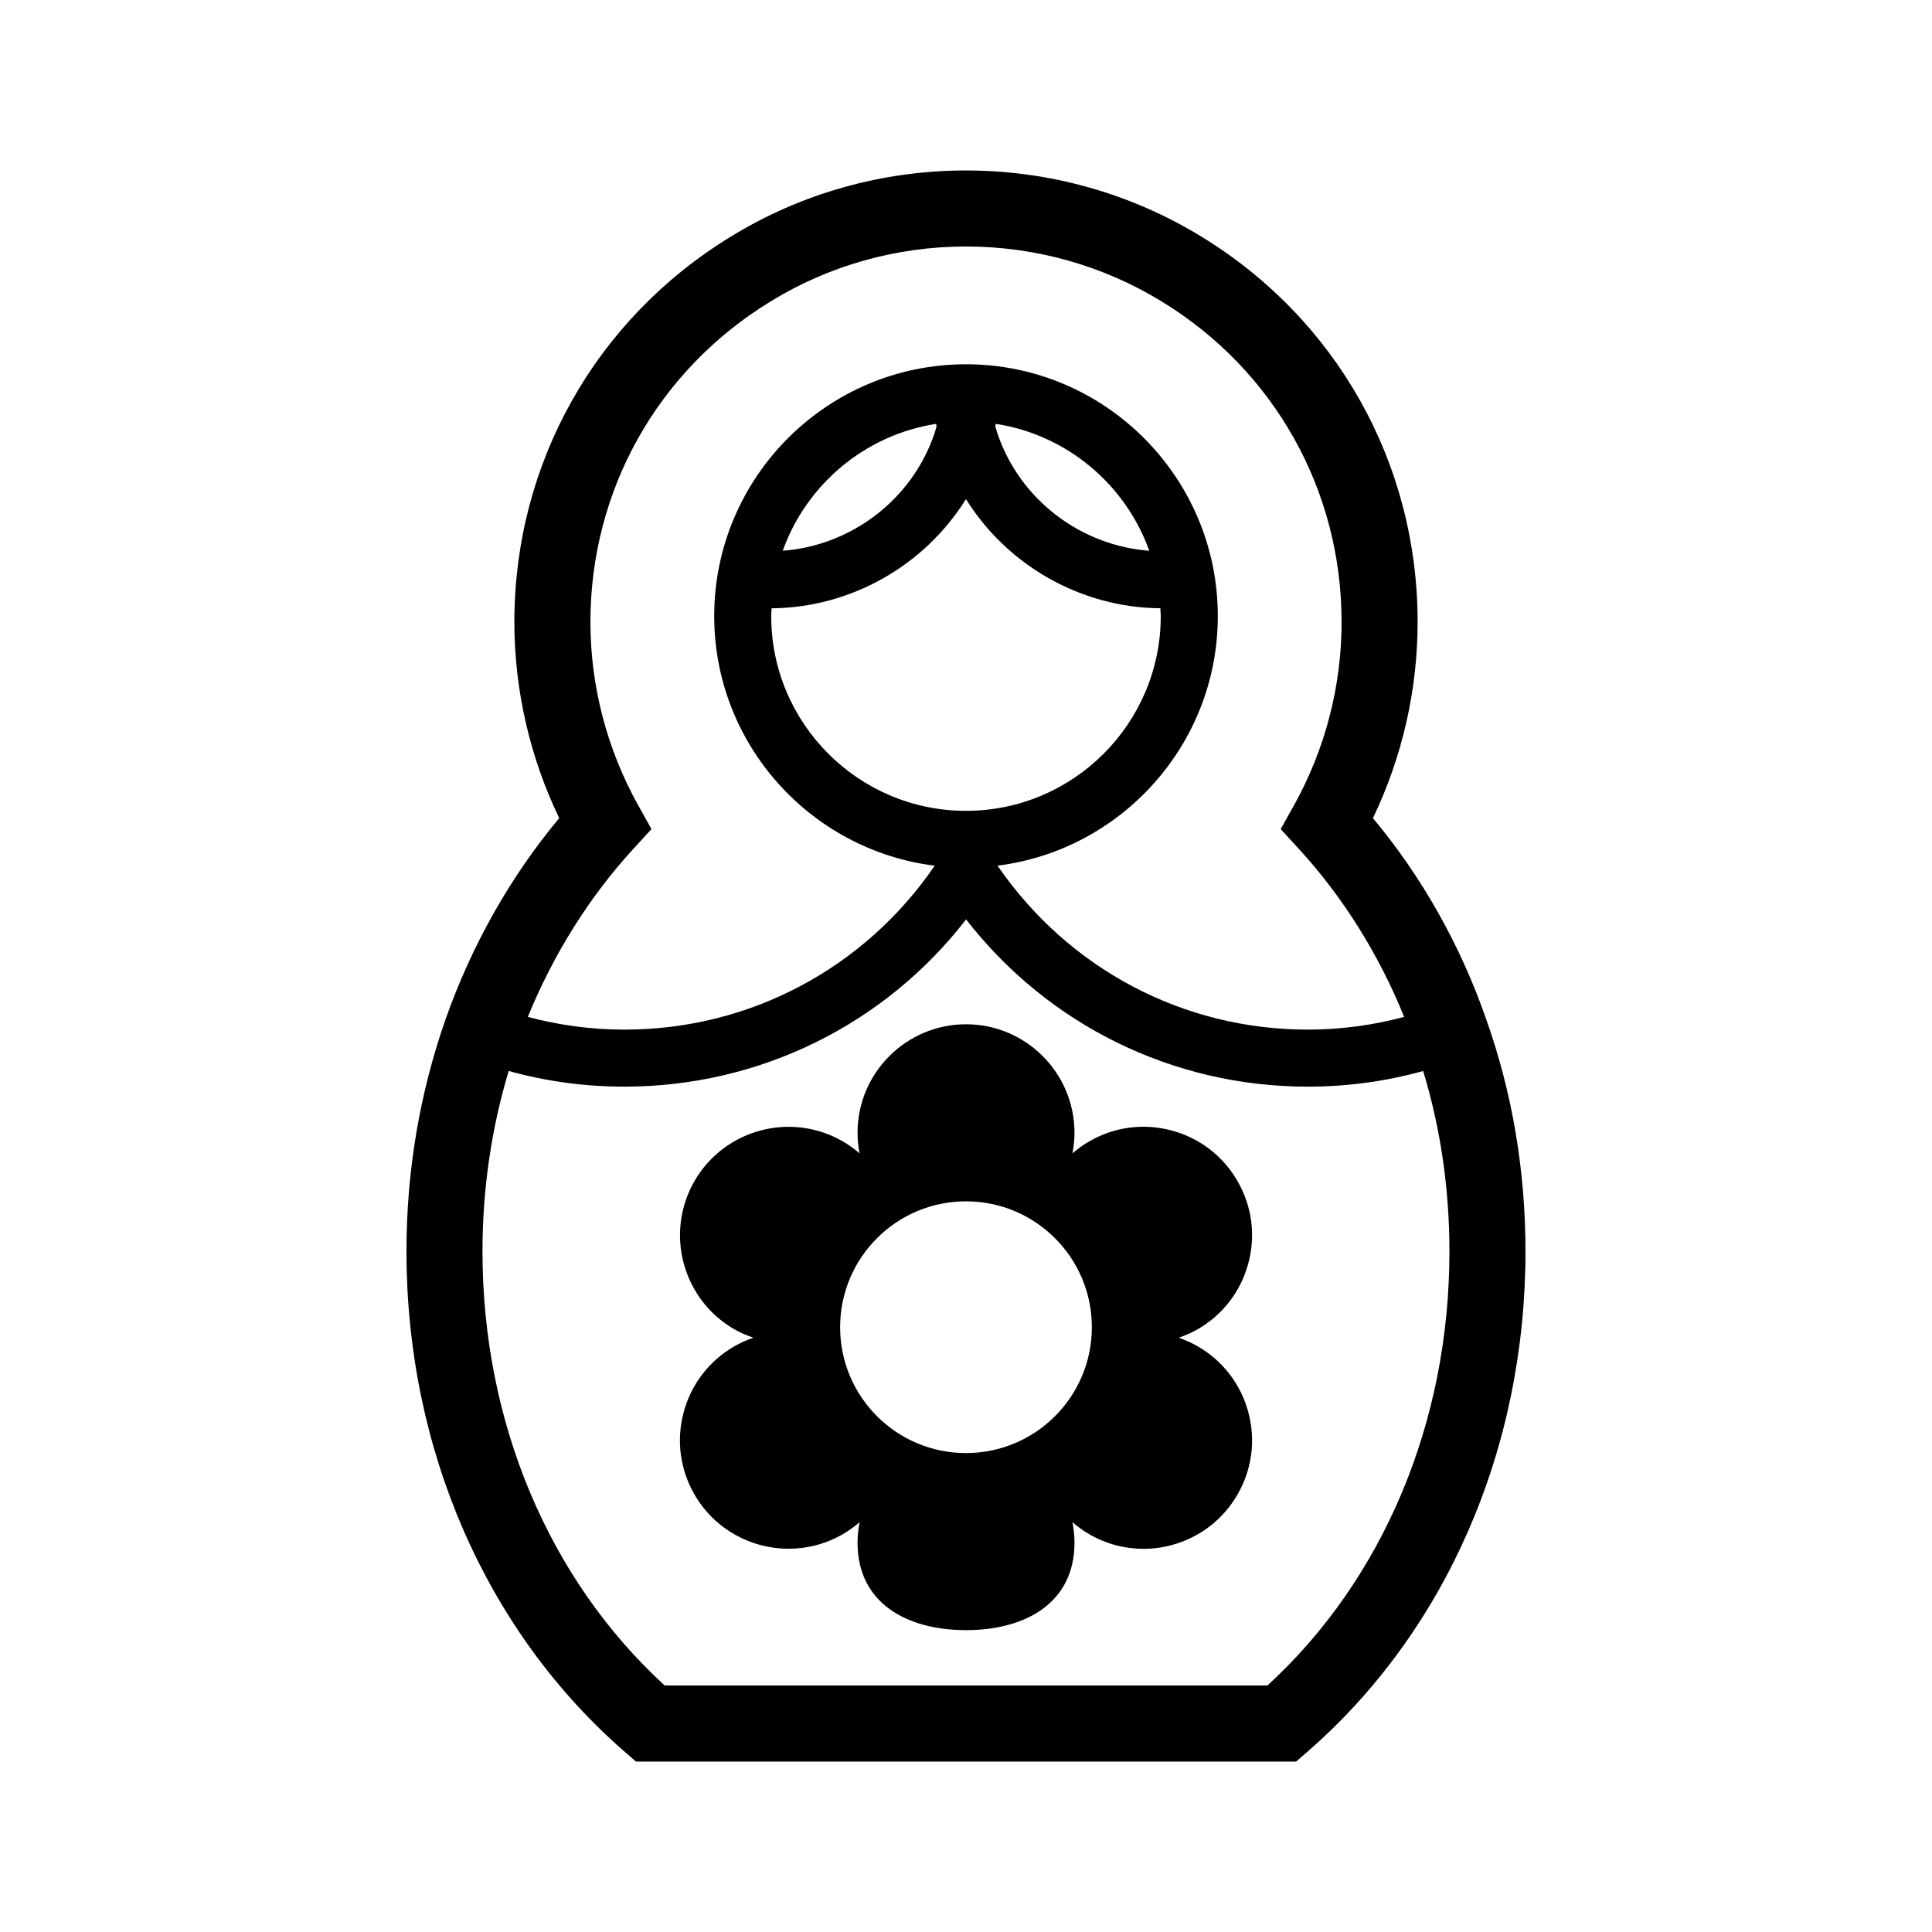
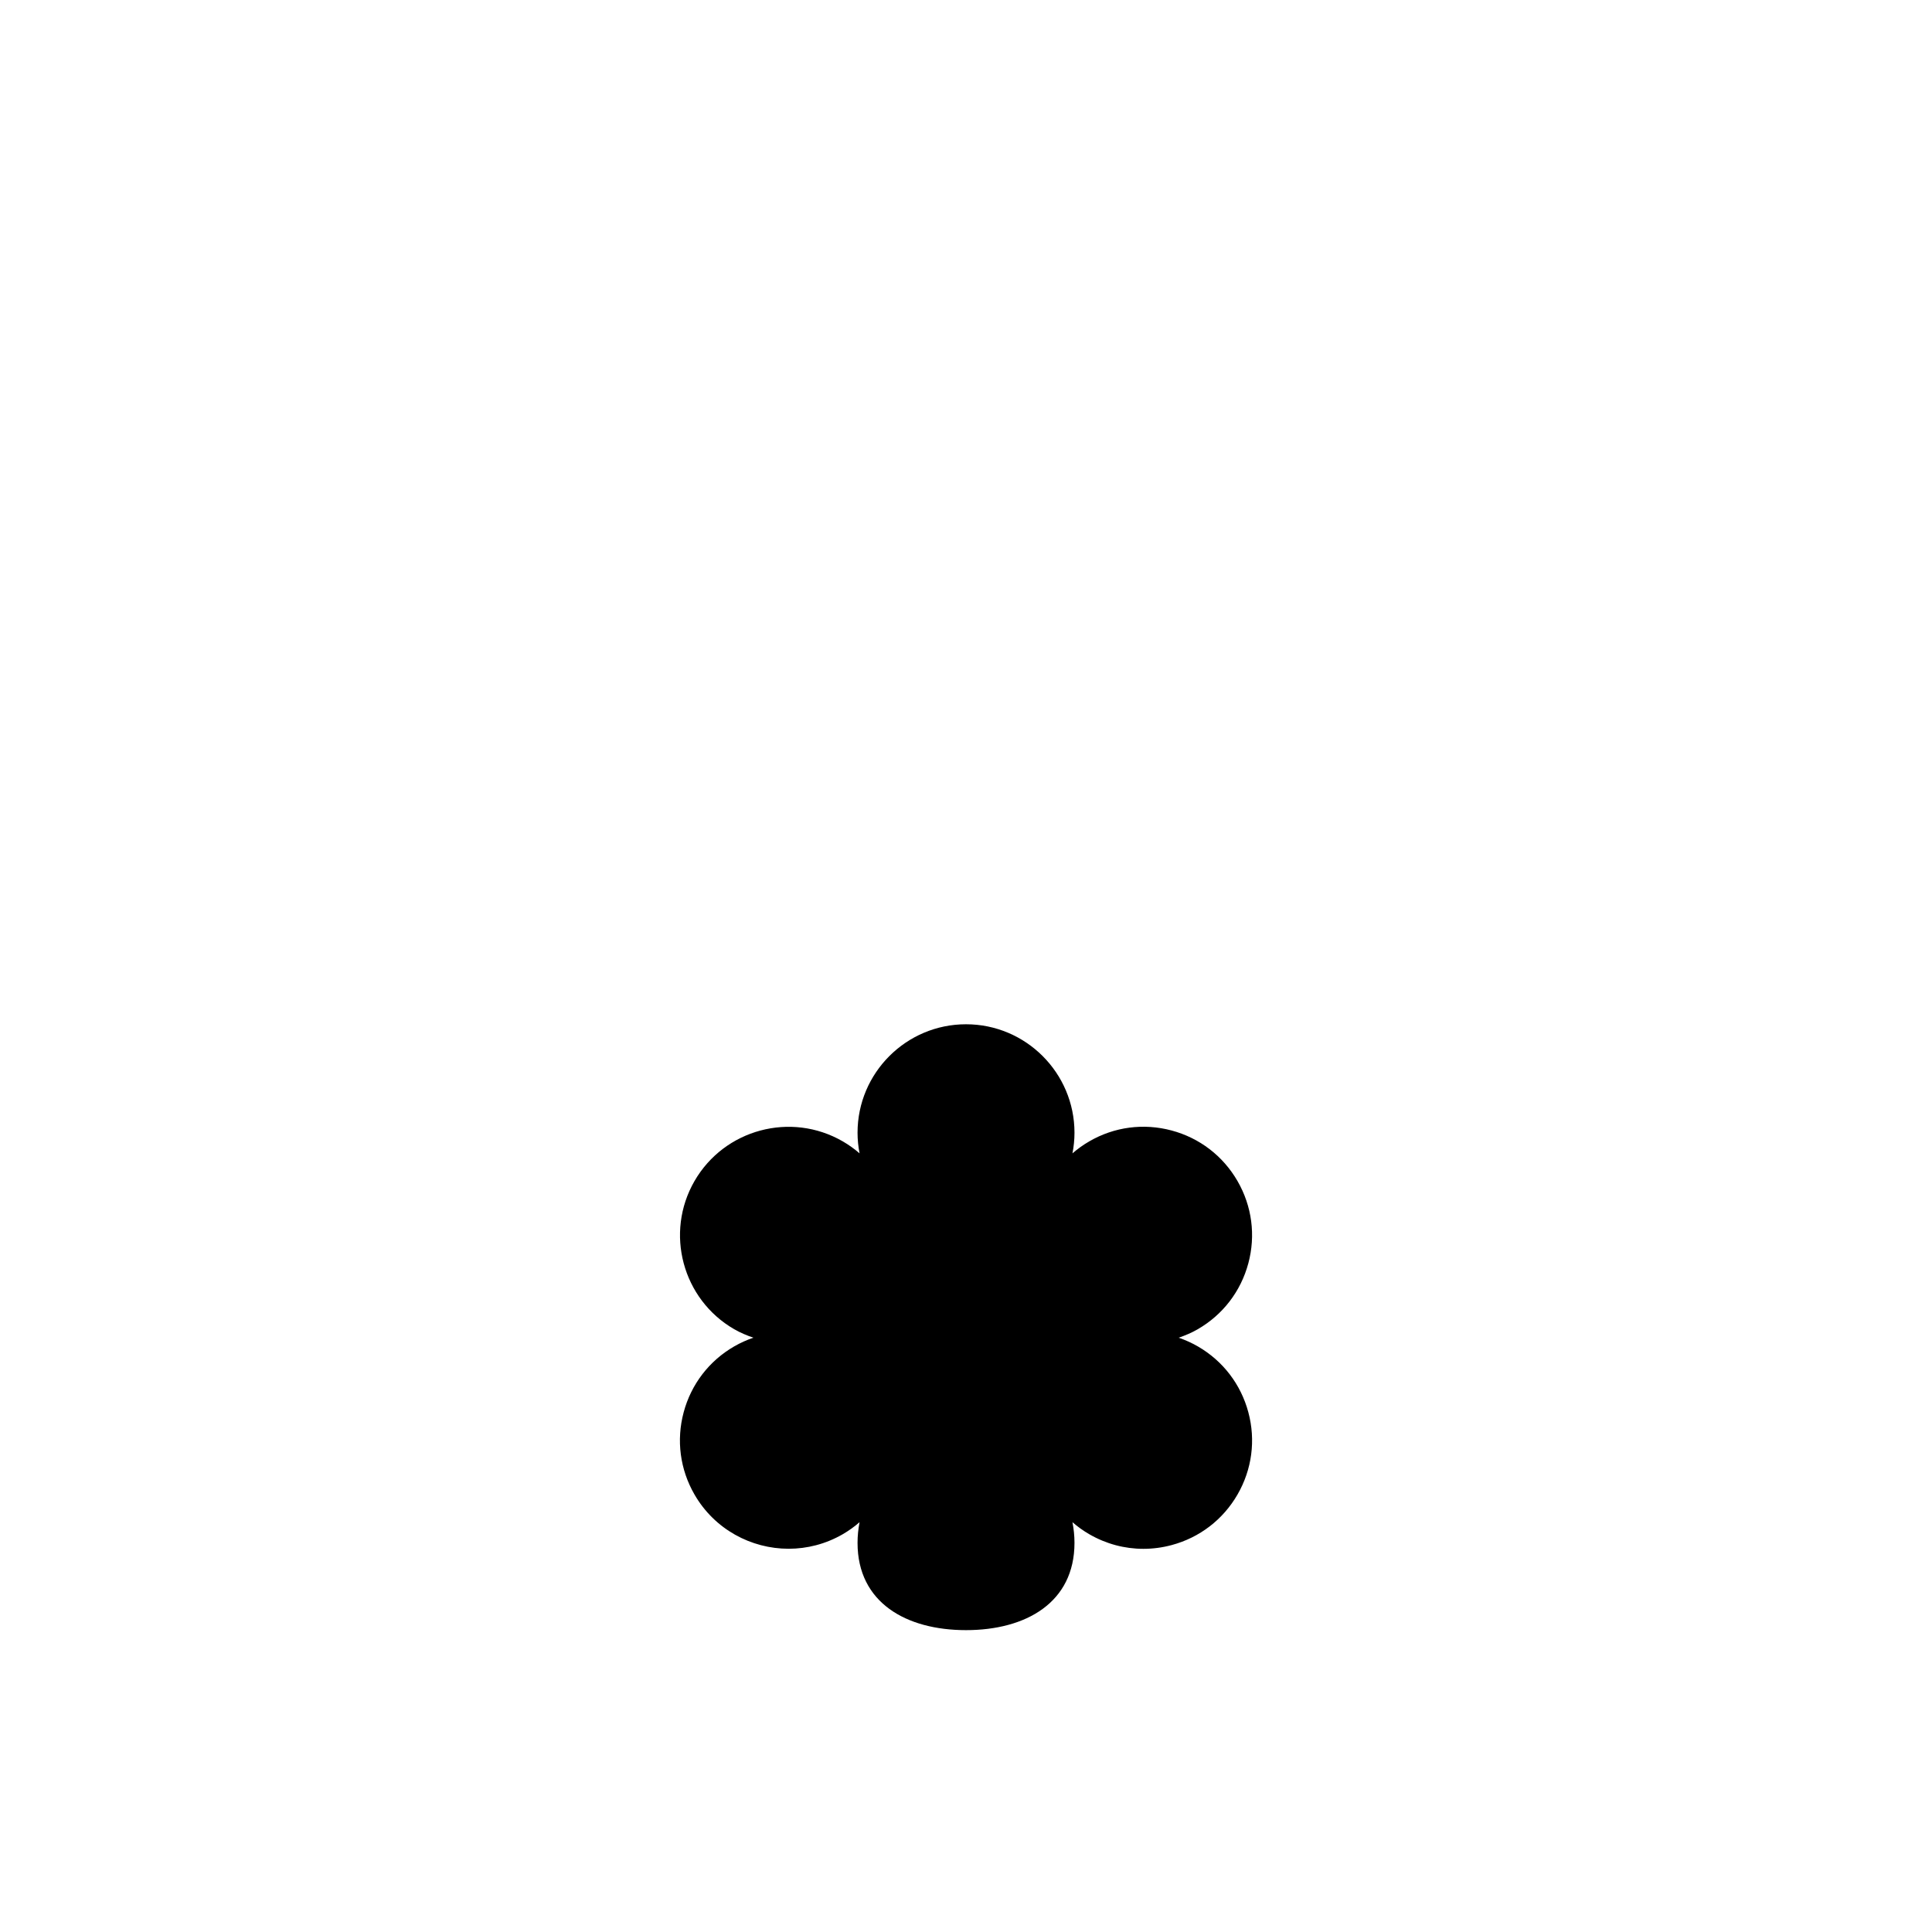
<svg xmlns="http://www.w3.org/2000/svg" fill="#000000" width="800px" height="800px" version="1.1" viewBox="144 144 512 512">
  <g>
-     <path d="m507.84 360.81c7.766-16.152 11.844-33.973 11.844-51.957 0-42.031-21.418-80.215-57.277-102.13-18.727-11.48-40.305-17.547-62.406-17.547-22.129 0-43.695 6.07-62.348 17.543-35.902 21.941-57.34 60.129-57.34 102.14 0 17.945 4.098 35.766 11.887 51.957-12.883 15.406-23.234 33.715-30.145 53.375-6.856 19.582-10.34 40.258-10.34 61.469 0 52.359 21.137 100.73 57.992 132.71l2.836 2.465h174.94l2.836-2.465c36.828-31.953 57.949-80.324 57.949-132.71 0-21.387-3.492-42.074-10.387-61.477-6.777-19.586-17.102-37.902-30.043-53.367zm-196.11 8.273 4.914-5.359-3.535-6.352c-8.273-14.832-12.641-31.609-12.641-48.516 0-34.938 17.828-66.688 47.723-84.957 15.496-9.539 33.418-14.574 51.812-14.574 18.379 0 36.32 5.043 51.887 14.586 29.836 18.238 47.645 49.992 47.645 84.949 0 16.957-4.352 33.73-12.594 48.516l-3.543 6.344 4.914 5.359c11.602 12.66 21.125 27.895 27.805 44.414-8.277 2.207-16.828 3.367-25.547 3.367-33.023 0-63.398-16.098-82.223-43.449 32.863-4.125 58.387-32.184 58.387-66.145 0-36.797-29.93-66.73-66.73-66.73-36.797 0-66.73 29.93-66.73 66.73 0 33.977 25.547 62.051 58.434 66.156-18.637 27.246-49.098 43.438-82.227 43.438-8.746 0-17.316-1.16-25.605-3.371 6.777-16.578 16.312-31.809 27.855-44.406zm88.258-92.812c11 17.633 30.52 28.758 51.52 28.93 0.023 0.691 0.105 1.371 0.105 2.07 0 28.457-23.156 51.609-51.617 51.609-28.461 0-51.617-23.156-51.617-51.609 0-0.695 0.074-1.375 0.105-2.066 20.992-0.16 40.508-11.285 51.504-28.934zm-48.551 13.684c6.277-17.547 21.766-30.695 40.633-33.625 0.047 0.215 0.09 0.43 0.137 0.641-0.191 0.66-0.367 1.324-0.578 1.961-6.016 17.621-22.145 29.668-40.191 31.023zm56.316-32.934c0.051-0.23 0.102-0.465 0.152-0.695 18.883 2.922 34.379 16.078 40.664 33.633-18.055-1.352-34.199-13.406-40.199-30.988-0.211-0.621-0.418-1.27-0.617-1.949zm72.133 333.65h-159.74c-30.73-28.148-48.281-69.84-48.281-115.02 0-16.426 2.336-32.48 6.941-47.828 9.914 2.754 20.184 4.152 30.66 4.152 35.875 0 69.027-16.488 90.559-44.32 21.68 27.91 54.75 44.32 90.531 44.32 10.445 0 20.695-1.395 30.598-4.144 4.621 15.215 6.961 31.266 6.961 47.82 0.012 45.195-17.527 86.891-48.23 115.02z" />
-     <path d="m474.82 478.8c1.988-7.418 0.969-15.164-2.871-21.816-3.84-6.648-10.039-11.406-17.457-13.391-7.418-1.988-15.164-0.977-21.809 2.871-1.605 0.926-3.098 2-4.469 3.184 0.344-1.77 0.535-3.594 0.535-5.461 0-15.852-12.898-28.746-28.746-28.746-15.852 0-28.746 12.898-28.746 28.746 0 1.867 0.191 3.691 0.535 5.461-1.375-1.188-2.863-2.258-4.469-3.184-13.723-7.93-31.344-3.203-39.273 10.52-7.926 13.734-3.203 31.352 10.523 39.273 1.641 0.945 3.352 1.652 5.078 2.246-1.734 0.594-3.43 1.352-5.078 2.301-6.648 3.836-11.406 10.035-13.395 17.457-1.988 7.418-0.969 15.164 2.871 21.809 5.32 9.215 15.004 14.367 24.949 14.367 4.871 0 9.809-1.238 14.324-3.844 1.621-0.938 3.109-2.016 4.473-3.199-0.344 1.773-0.539 3.602-0.539 5.473 0 15.852 12.898 23.137 28.746 23.137 15.852 0 28.746-7.285 28.746-23.137 0-1.875-0.191-3.699-0.539-5.473 1.367 1.184 2.852 2.266 4.473 3.199 4.43 2.559 9.34 3.863 14.324 3.863 2.5 0 5.012-0.328 7.488-0.992 7.422-1.988 13.617-6.746 17.457-13.395 3.84-6.648 4.863-14.395 2.871-21.809-1.988-7.422-6.746-13.617-13.395-17.457-1.641-0.945-3.34-1.703-5.066-2.297 1.738-0.598 3.445-1.309 5.066-2.254 6.644-3.832 11.406-10.039 13.391-17.453zm-74.824 50.277c-18.426 0-33.355-14.934-33.355-33.355 0-18.426 14.934-33.355 33.355-33.355 18.426 0 33.355 14.934 33.355 33.355 0 18.426-14.934 33.355-33.355 33.355z" />
+     <path d="m474.82 478.8c1.988-7.418 0.969-15.164-2.871-21.816-3.84-6.648-10.039-11.406-17.457-13.391-7.418-1.988-15.164-0.977-21.809 2.871-1.605 0.926-3.098 2-4.469 3.184 0.344-1.77 0.535-3.594 0.535-5.461 0-15.852-12.898-28.746-28.746-28.746-15.852 0-28.746 12.898-28.746 28.746 0 1.867 0.191 3.691 0.535 5.461-1.375-1.188-2.863-2.258-4.469-3.184-13.723-7.93-31.344-3.203-39.273 10.52-7.926 13.734-3.203 31.352 10.523 39.273 1.641 0.945 3.352 1.652 5.078 2.246-1.734 0.594-3.43 1.352-5.078 2.301-6.648 3.836-11.406 10.035-13.395 17.457-1.988 7.418-0.969 15.164 2.871 21.809 5.32 9.215 15.004 14.367 24.949 14.367 4.871 0 9.809-1.238 14.324-3.844 1.621-0.938 3.109-2.016 4.473-3.199-0.344 1.773-0.539 3.602-0.539 5.473 0 15.852 12.898 23.137 28.746 23.137 15.852 0 28.746-7.285 28.746-23.137 0-1.875-0.191-3.699-0.539-5.473 1.367 1.184 2.852 2.266 4.473 3.199 4.43 2.559 9.34 3.863 14.324 3.863 2.5 0 5.012-0.328 7.488-0.992 7.422-1.988 13.617-6.746 17.457-13.395 3.84-6.648 4.863-14.395 2.871-21.809-1.988-7.422-6.746-13.617-13.395-17.457-1.641-0.945-3.34-1.703-5.066-2.297 1.738-0.598 3.445-1.309 5.066-2.254 6.644-3.832 11.406-10.039 13.391-17.453zm-74.824 50.277z" />
  </g>
</svg>